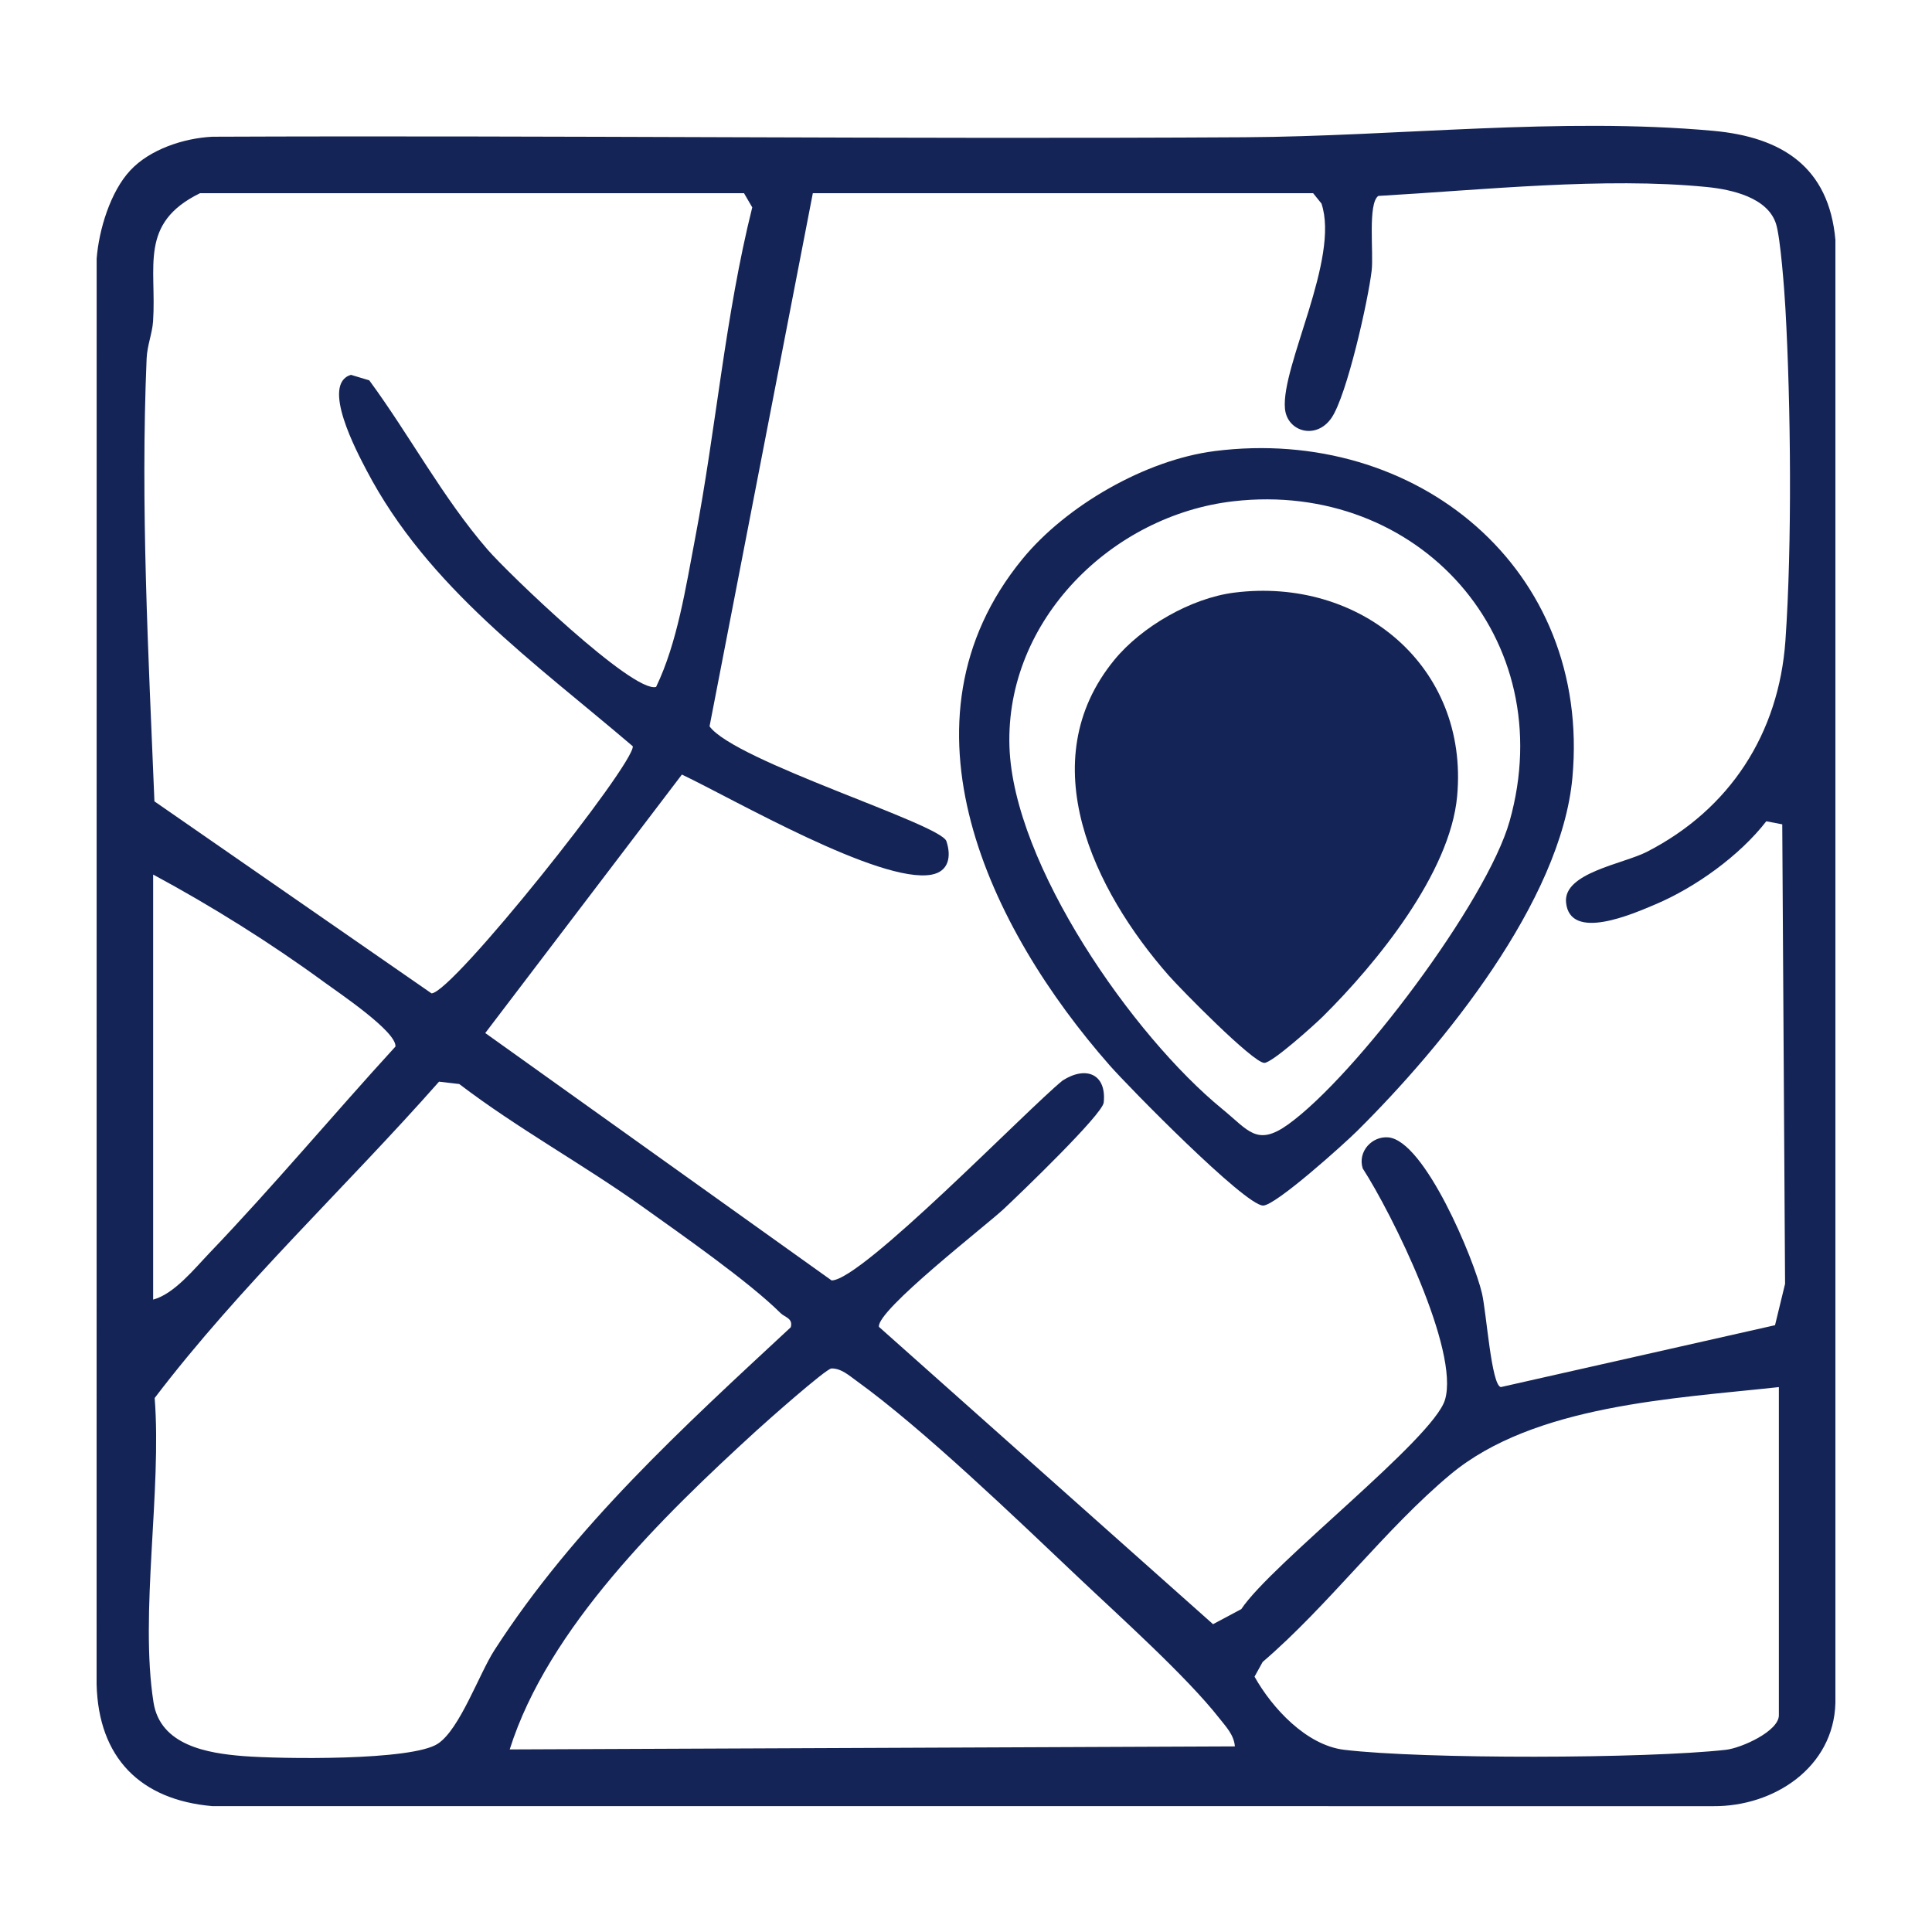
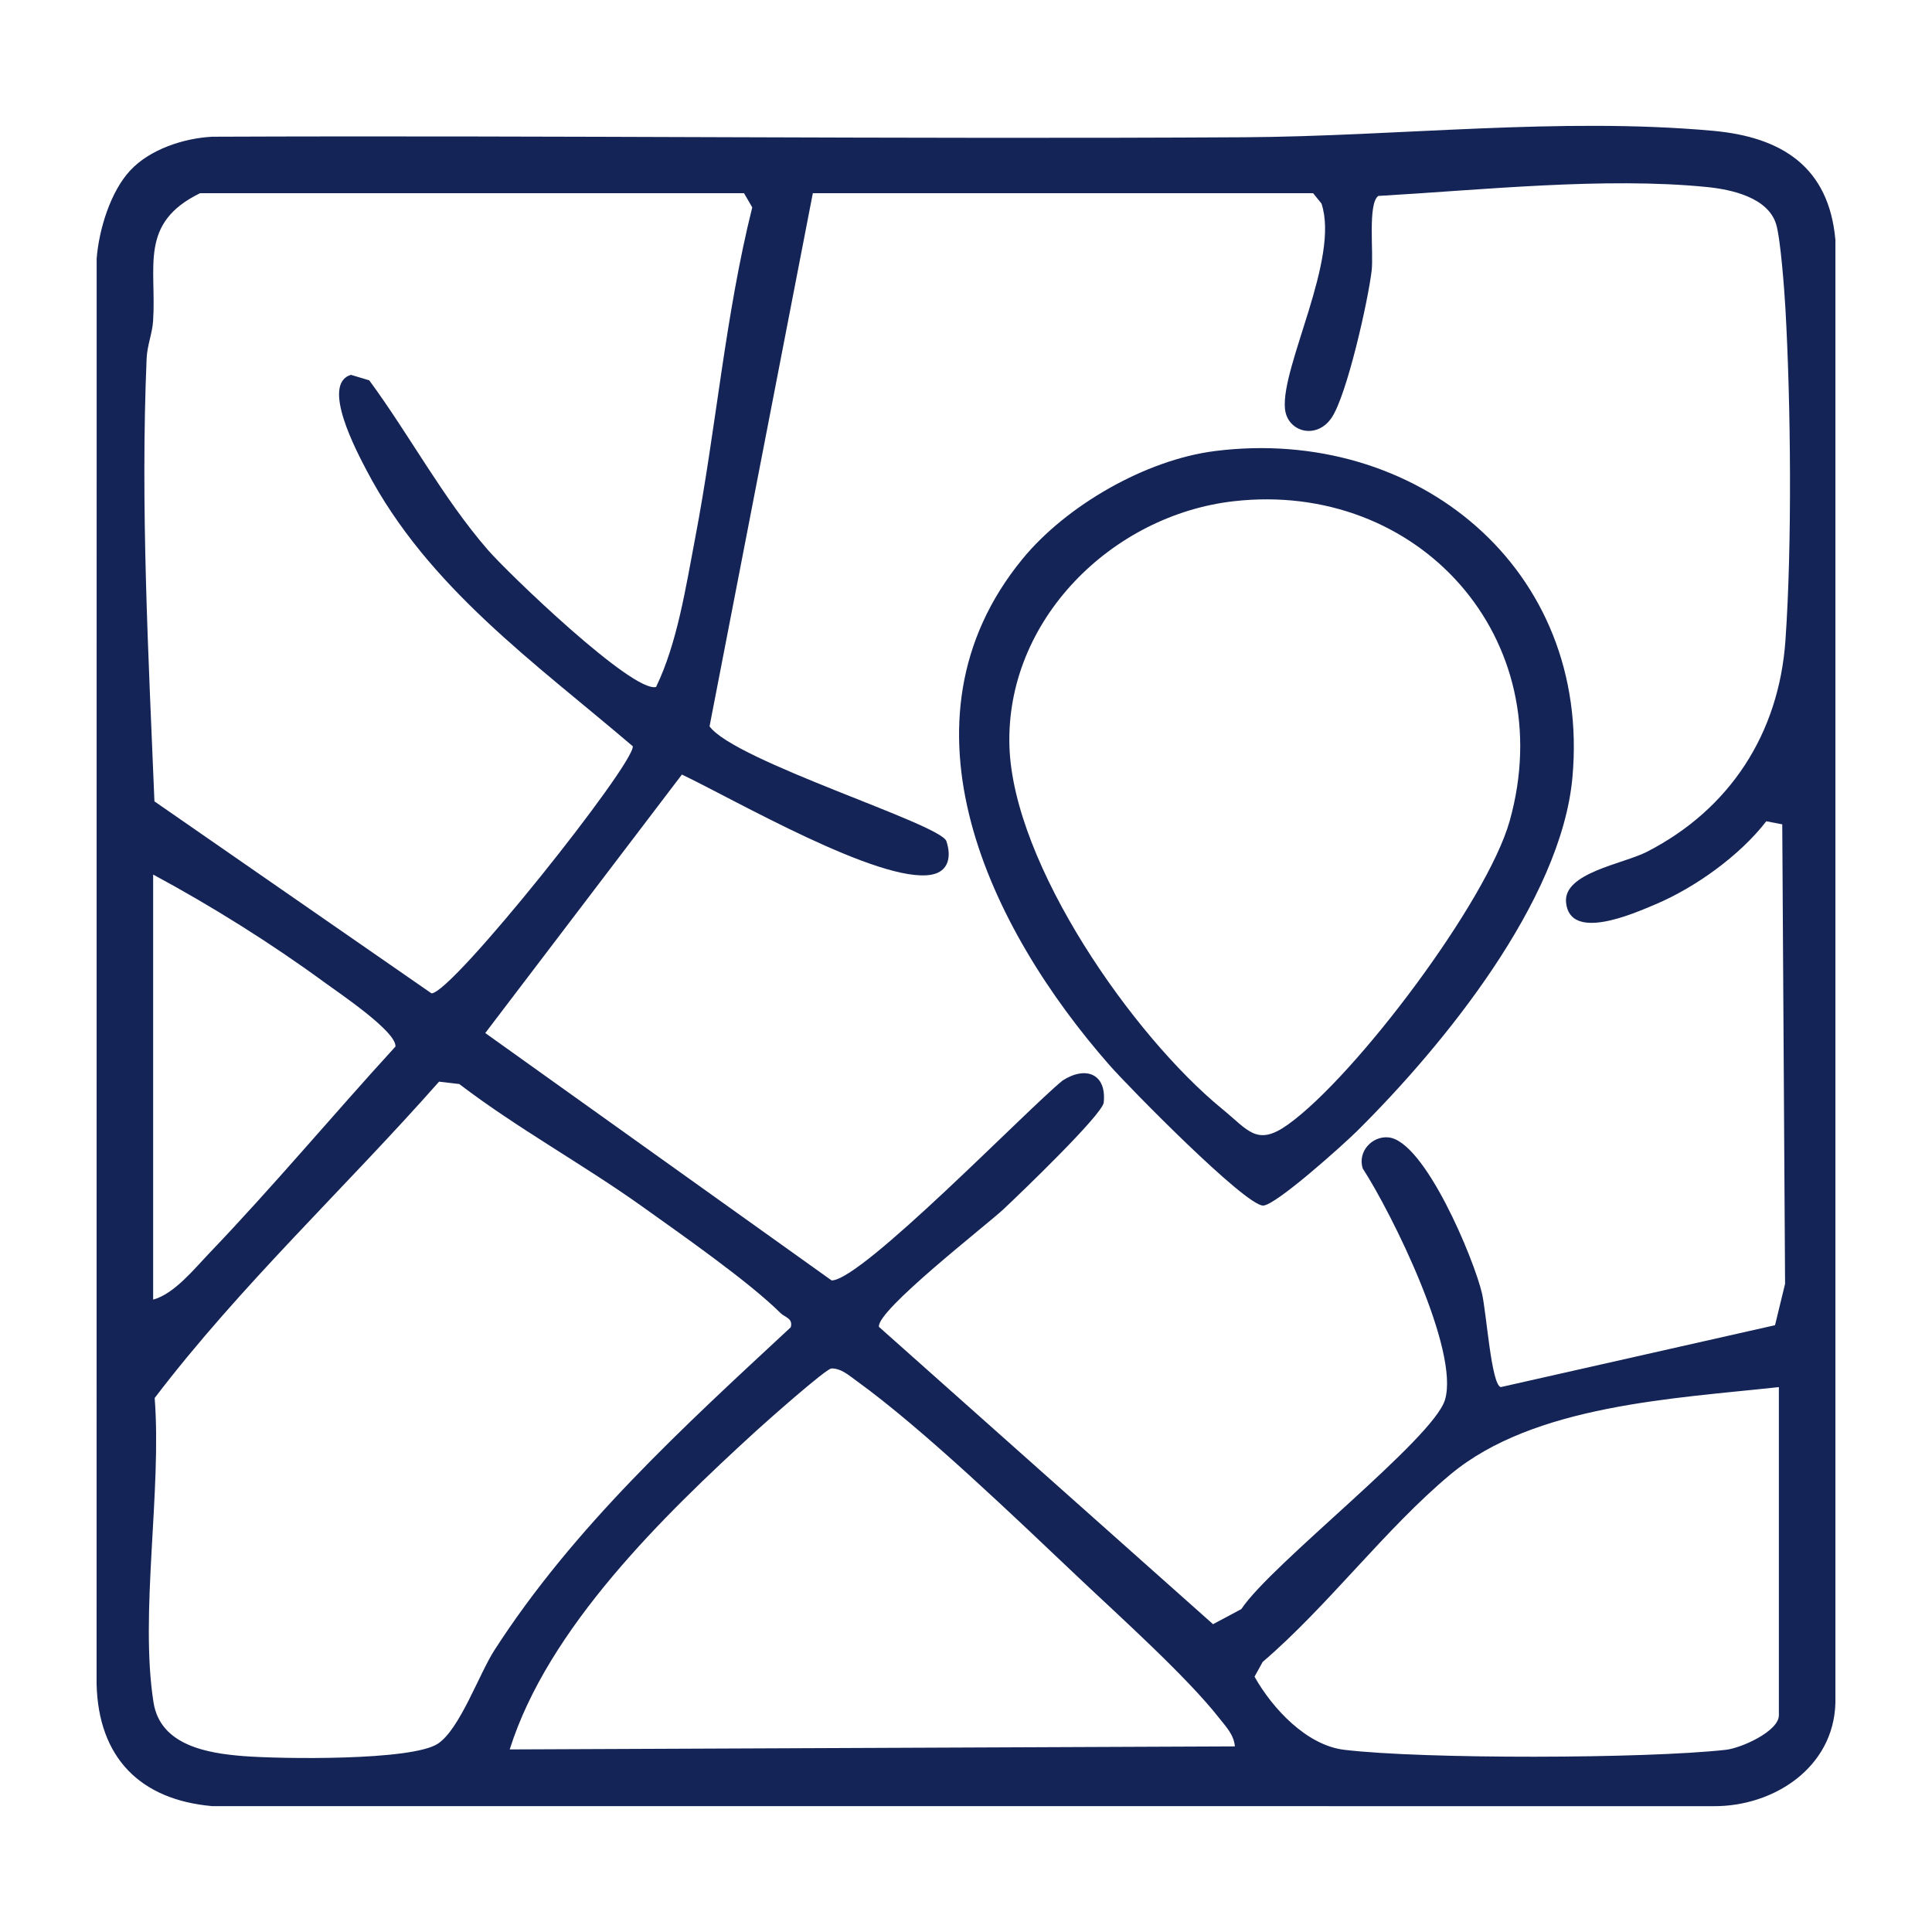
<svg xmlns="http://www.w3.org/2000/svg" id="Layer_1" data-name="Layer 1" viewBox="0 0 1000 1000">
  <defs>
    <style>
      .cls-1 {
        fill: #152456;
      }
    </style>
  </defs>
  <path class="cls-1" d="M67.45,88.18c10.21-10.92,27.62-16.65,42.45-17.41,178.08-.75,356.2,1.33,534.28.27,79.11-.47,163.38-10.51,242.52-3.33,35.64,3.23,59.93,18.73,63.3,56.43v757.34c-.89,33.3-31.77,53.6-63.1,53.39l-777-.02c-37.37-3.24-58.95-25.14-59.9-63.07l.03-737.92c1.16-14.96,7.11-34.65,17.42-45.68h0ZM679.63,100h-258.91l-53.46,275.96c13.04,17.99,119.61,50.5,122.59,59.42,2.63,7.88,1.28,15.67-7.68,17.34-26.55,4.94-102.69-39.22-129.22-51.81l-101.78,133.79,179.27,128.05c15.64,0,101.27-88.65,119.56-103.48,12.24-7.83,22.81-3.25,21.28,11.39-.65,6.25-43.48,47.35-51.79,55.14-9,8.44-66,52.57-64.54,60.98l172.92,153.9,14.63-7.81c15.48-23.41,99.39-88.11,105.43-108.35,7.6-25.49-27.45-96.36-42.6-119.77-2.7-8.73,4.84-16.79,13.24-16.05,18.84,1.66,44.38,63.07,48.49,80.69,2.34,10.03,4.84,47.59,9.77,48.56l141.92-32.03,5.2-21.41-1.46-237.84-8.26-1.58c-13.79,17.8-36.67,34.23-57.35,42.98-11.42,4.83-44.38,19.49-46.3-1.02-1.43-15.3,29.55-19.85,41.8-26.13,42.97-22.01,68.38-61.2,71.76-109.44,3.47-49.52,2.81-121.87-.01-171.76-.54-9.63-2.55-36.38-4.82-43.72-4.26-13.81-23.07-17.93-35.81-19.2-53.05-5.29-116.72,1.57-170.08,4.61-5.55,3.87-2.39,29.53-3.45,38.61-1.81,15.5-12.81,64.61-20.78,76.27-7.89,11.54-22.96,7.21-24.1-4.75-2.1-22,28.51-77.66,18.89-106.2l-4.33-5.36-.02.02ZM103.54,100c-31.82,15.55-22.41,38.05-24.31,66.29-.43,6.38-3.04,12.43-3.34,19.31-3.23,76.11.94,153.25,4.04,229.18l143.41,99.38c10.69.04,104.96-118.51,104.2-127.88-50.48-43.14-106.06-82.21-137.78-142.77-5.03-9.61-23.85-44.8-8.11-49.49l9.47,2.84c21.08,28.67,37.87,60.56,61.25,87.61,10.45,12.09,75.23,74.42,87.22,71.09,10.99-22.75,15.39-51.68,20.22-77.01,10.86-56.82,15.5-114.96,29.55-171.22l-4.26-7.32H103.53h.01ZM79.27,672.67c10.84-2.87,21.3-15.91,29.21-24.18,33.03-34.51,63.97-71.55,96.21-106.8.63-7.76-29.47-27.89-37.02-33.42-27.44-20.1-58.53-39.54-88.4-55.6v220.01h0ZM227.25,559.87c-48.55,54.99-102.75,105.38-147.19,163.73,3.73,47.76-7.82,111.77-.6,157.56,3.51,22.29,27.91,26.34,46.63,27.8,19,1.49,87.09,2.53,100.59-6.45,11.37-7.56,21.26-36.02,29.25-48.41,41.3-64.06,97.9-115.58,153.36-167.1,1.3-4.66-3.08-5.16-5.27-7.34-16.5-16.38-51.29-40.64-71.27-54.93-31.01-22.16-64.69-40.49-95.04-63.64l-10.44-1.22h-.02ZM263.82,905.5l375.36-1.57c-.55-6.08-4.55-10.09-8.04-14.55-16.98-21.66-51.77-52.84-72.83-72.78-31.86-30.16-80.61-77.11-114.94-101.84-3.77-2.72-8.02-6.58-13.03-6.44-2.79.08-33.7,27.52-38.84,32.21-48.28,44.13-107.85,102.06-127.67,164.97h0ZM920.74,717.96c-54.22,5.94-126.79,9.19-170,45.21-33.66,28.07-63.44,68.16-97.19,97.05l-4.21,7.62c9.19,16.39,26.91,35.5,46.39,37.85,40.91,4.92,156.3,4.64,197.57.01,8.03-.9,27.44-9.62,27.44-17.88v-169.86h0Z" />
  <path class="cls-1" d="M628.67,233.48c104.43-13.28,195.05,60.92,185.21,168.98-5.82,63.96-66.91,138.82-111.47,182.98-6.92,6.86-42.39,38.77-48.7,38.56-9.59-.33-69.42-61.27-79.35-72.57-62.06-70.61-114.25-177.74-45.15-262.08,22.65-27.64,63.69-51.31,99.47-55.86h-.01ZM638.45,259.45c-62.85,7.2-118.07,61.47-115.96,126.97,1.97,61.07,63.85,149.75,110.16,187.61,13.5,11.03,17.9,19.56,34.02,8.02,35.08-25.13,103.02-115.45,114.72-157.07,26.59-94.6-47.27-176.49-142.94-165.53h0Z" />
-   <path class="cls-1" d="M638.78,306.75c65.09-8.28,121.57,37.97,115.44,105.32-3.63,39.87-41.71,86.53-69.48,114.05-4.31,4.27-26.42,24.17-30.36,24.03-5.98-.2-43.27-38.19-49.46-45.23-38.68-44.01-71.21-110.78-28.14-163.35,14.12-17.23,39.7-31.98,62-34.82h0Z" />
</svg>